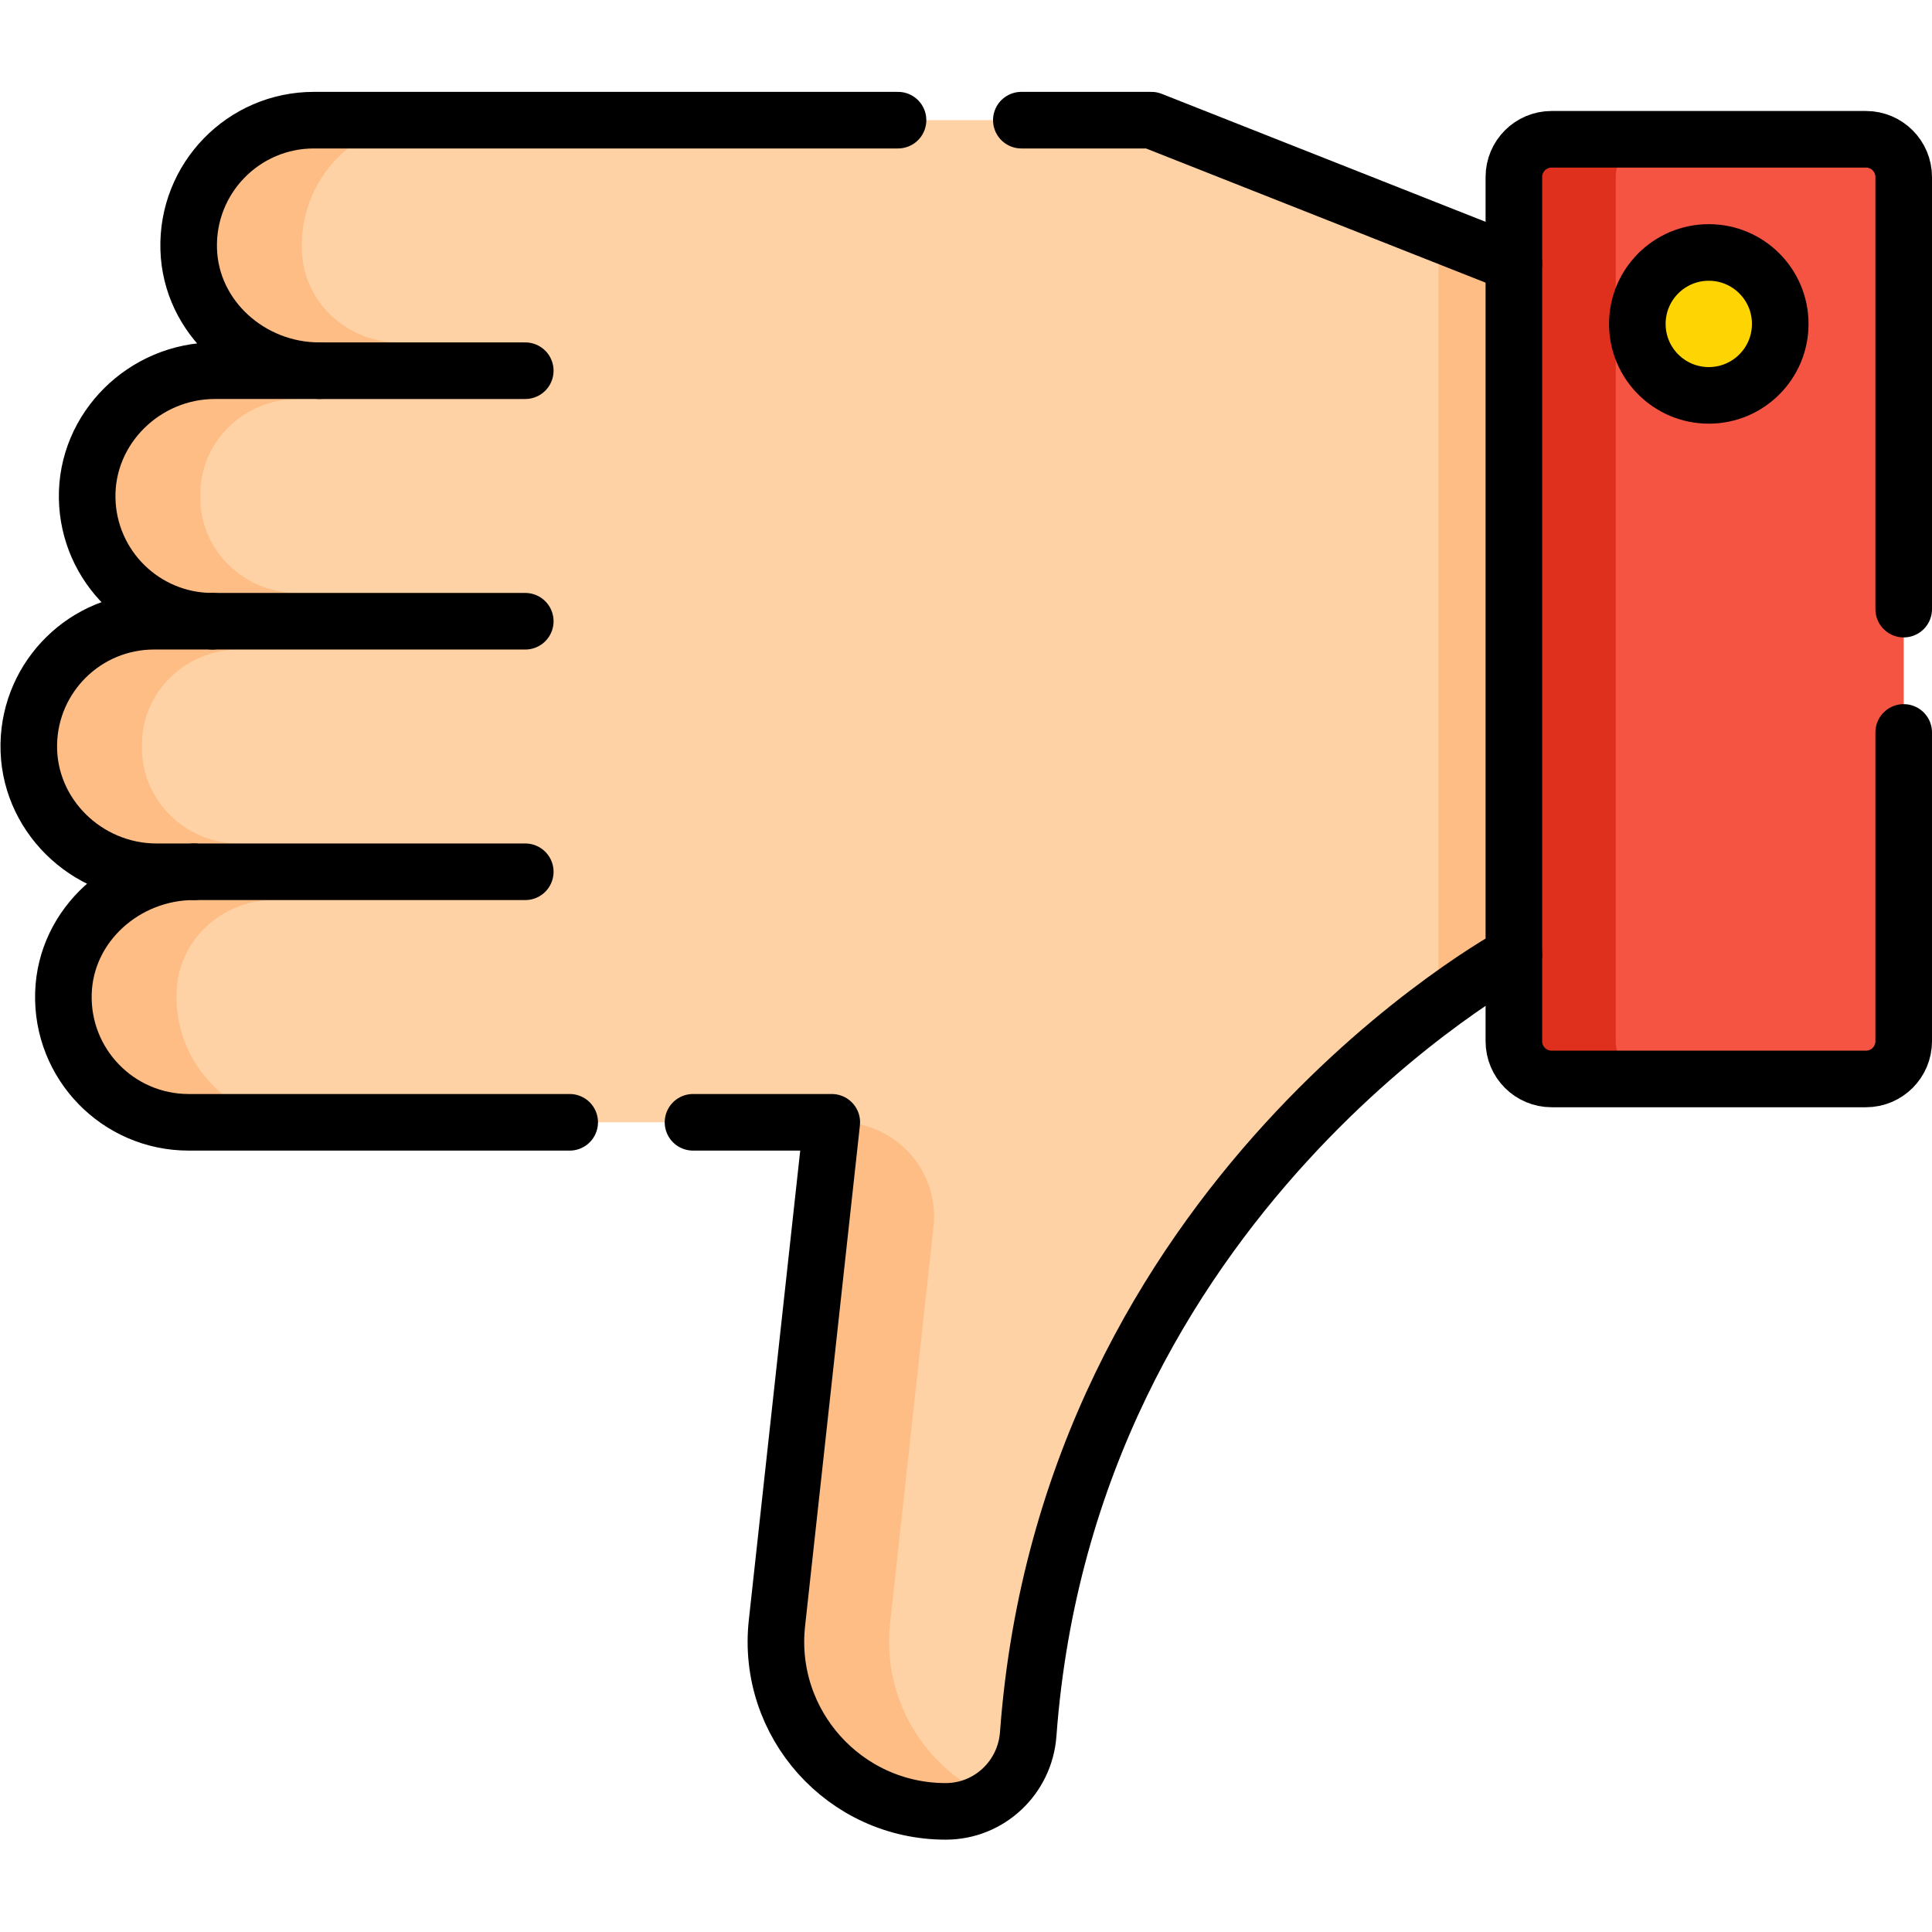
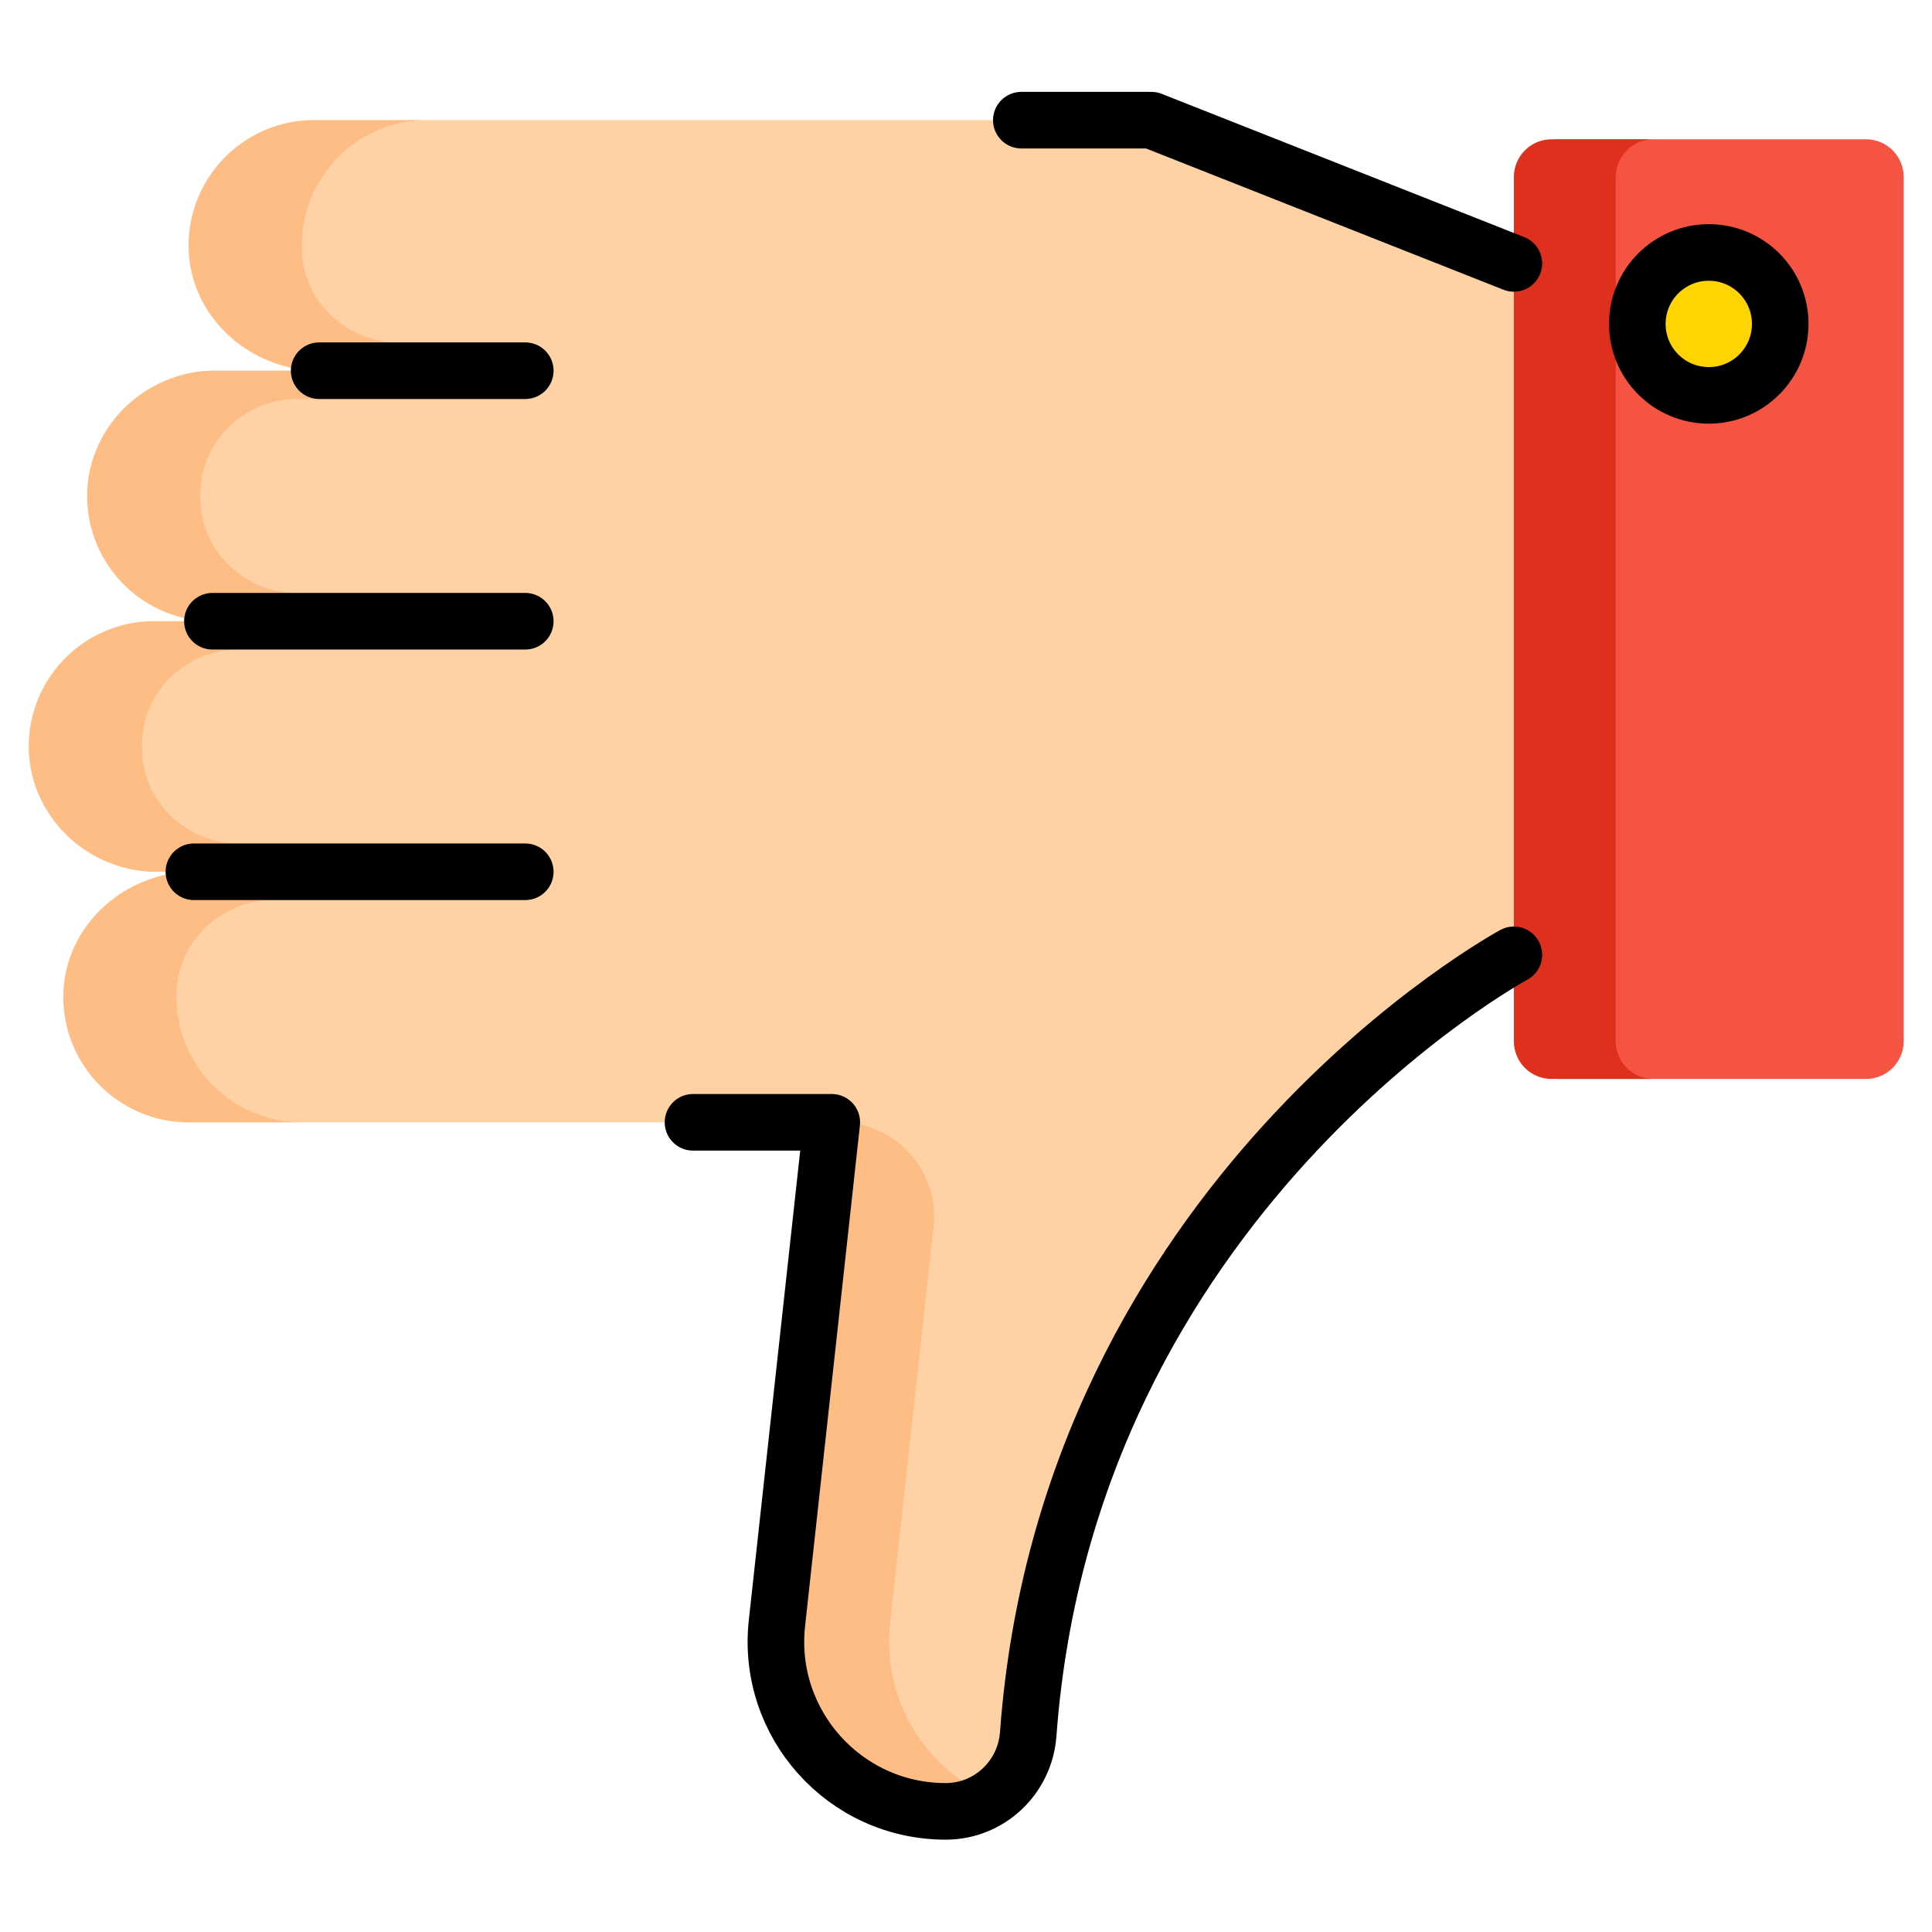
<svg xmlns="http://www.w3.org/2000/svg" version="1.1" width="512" height="512" x="0" y="0" viewBox="0 0 682.667 682.667" style="enable-background:new 0 0 512 512" xml:space="preserve" class="">
  <g transform="matrix(-1,0,0,-1,682.665,682.67)">
    <defs stroke-width="15" style="stroke-width: 15;">
      <clipPath id="a" stroke-width="15" style="stroke-width: 15;">
        <path d="M0 512h512V0H0Z" fill="#000000" data-original="#000000" class="" stroke-width="15" style="stroke-width: 15;" />
      </clipPath>
    </defs>
    <g clip-path="url(#a)" transform="matrix(1.333 0 0 -1.333 0 682.667)" stroke-width="15" style="stroke-width: 15;">
      <path d="M0 0h221.988c18.677 0 31.754 15.421 31.19 34.227-.545 18.173-14.4 32.184-32.582 32.184h27.64c18.619 0 32.211 15.237 31.855 33.853-.345 18.04-13.076 32.558-31.199 32.558h15.473c18.122 0 30.853 14.518 31.199 32.558.356 18.616-13.235 33.853-31.855 33.853h-9.907c18.182 0 32.038 14.01 32.582 32.185.565 18.806-12.511 34.227-31.19 34.227H84.711l12.537 132.756c2.916 26.632-15.941 49.898-42.733 49.898-11.542 0-21.023-8.956-21.871-20.467C22.121 285.052-96.096 221.25-96.096 221.25V37.974Z" style="fill-opacity: 1; fill-rule: nonzero; stroke: none; stroke-width: 15;" transform="translate(206.93 31.85)" fill="#fed2a4" data-original="#fed2a4" class="" stroke-width="15" />
      <path d="M0 0h-81.333c-5.523 0-10 4.478-10 10v229.084c0 5.522 4.477 10 10 10H0c5.523 0 10-4.478 10-10V10C10 4.478 5.523 0 0 0" style="fill-opacity: 1; fill-rule: nonzero; stroke: none; stroke-width: 15;" transform="translate(98.834 36.92)" fill="#f55443" data-original="#685e68" class="" opacity="1" stroke-width="15" />
      <path d="M0 0h-27c5.523 0 10-4.478 10-10v-229.084c0-5.522-4.477-10-10-10H0c5.523 0 10 4.478 10 10V-10C10-4.478 5.523 0 0 0" style="fill-opacity: 1; fill-rule: nonzero; stroke: none; stroke-width: 15;" transform="translate(100.834 286.004)" fill="#df301e" data-original="#554e56" class="" opacity="1" stroke-width="15" />
      <path d="M0 0c0-10.462-8.48-18.942-18.942-18.942-10.461 0-18.941 8.48-18.941 18.942 0 10.461 8.48 18.941 18.941 18.941C-8.48 18.941 0 10.461 0 0" style="fill-opacity: 1; fill-rule: nonzero; stroke: none; stroke-width: 15;" transform="translate(78.109 85.862)" fill="#fed402" data-original="#fed402" class="" stroke-width="15" />
      <path d="m0 0-11.501-105.035c-1.62-14.796 9.967-27.722 24.852-27.722h2.112L30 0c2.916 26.632-17.941 49.897-44.733 49.897a21.715 21.715 0 0 1-12.13-3.696C-9.368 38.622 2.222 20.295 0 0" style="fill-opacity: 1; fill-rule: nonzero; stroke: none; stroke-width: 15;" transform="translate(276.178 430.252)" fill="#ffbd86" data-original="#ffbd86" class="" stroke-width="15" />
-       <path d="M0 0c-12.004-8.887-20-13.207-20-13.207v-183.276l20-7.904z" style="fill-opacity: 1; fill-rule: nonzero; stroke: none; stroke-width: 15;" transform="translate(130.834 266.308)" fill="#ffbd86" data-original="#ffbd86" class="" stroke-width="15" />
      <path d="M0 0h30c18.677 0 33.753 15.421 33.189 34.227C62.645 52.4 46.79 66.411 28.608 66.411h27.64c18.619 0 34.21 15.237 33.855 33.853-.346 18.04-15.077 32.558-33.2 32.558h15.473c18.123 0 32.854 14.518 33.2 32.558.356 18.616-15.236 33.853-33.856 33.853h-9.906c18.182 0 34.038 14.01 34.582 32.185.564 18.806-14.512 34.227-33.19 34.227h-30c18.678 0 33.754-15.421 33.19-34.227a31.194 31.194 0 0 0-.081-1.507c-1.02-13.187-12.403-23.178-25.629-23.178H-24.87c-4.107 0-7.688-3.165-7.81-7.27a7.5 7.5 0 0 1 7.496-7.73h75.025c13.408 0 24.813-10.267 25.674-23.647a32.852 32.852 0 0 0-.003-4.226c-.86-13.338-12.298-23.538-25.663-23.538H-24.87c-4.107 0-7.688-3.165-7.81-7.27a7.5 7.5 0 0 1 7.496-7.73h59.559c13.366 0 24.804-10.2 25.664-23.538a32.818 32.818 0 0 0 .003-4.225c-.861-13.38-12.267-23.648-25.674-23.648H-24.87c-4.107 0-7.688-3.165-7.81-7.27a7.5 7.5 0 0 1 7.496-7.73H7.479c13.227 0 24.609-9.989 25.629-23.177.039-.499.066-1.002.081-1.507C33.753 15.421 18.677 0 0 0" style="fill-opacity: 1; fill-rule: nonzero; stroke: none; stroke-width: 15;" transform="translate(398.918 31.85)" fill="#ffbd86" data-original="#ffbd86" class="" stroke-width="15" />
      <path d="M0 0c0-10.462-8.48-18.942-18.942-18.942-10.461 0-18.941 8.48-18.941 18.942 0 10.461 8.48 18.941 18.941 18.941C-8.48 18.941 0 10.461 0 0Z" style="stroke-width: 15; stroke-linecap: round; stroke-linejoin: round; stroke-miterlimit: 10; stroke-dasharray: none; stroke-opacity: 1;" transform="translate(78.109 85.862)" fill="none" stroke="#000000" stroke-width="15" stroke-linecap="round" stroke-linejoin="round" stroke-miterlimit="10" stroke-dasharray="none" stroke-opacity="" data-original="#000000" class="" />
      <path d="M0 0h-87.841" style="stroke-width: 15; stroke-linecap: round; stroke-linejoin: round; stroke-miterlimit: 10; stroke-dasharray: none; stroke-opacity: 1;" transform="translate(460.732 231.084)" fill="none" stroke="#000000" stroke-width="15" stroke-linecap="round" stroke-linejoin="round" stroke-miterlimit="10" stroke-dasharray="none" stroke-opacity="" data-original="#000000" class="" />
      <path d="M0 0h-82.931" style="stroke-width: 15; stroke-linecap: round; stroke-linejoin: round; stroke-miterlimit: 10; stroke-dasharray: none; stroke-opacity: 1;" transform="translate(455.821 164.673)" fill="none" stroke="#000000" stroke-width="15" stroke-linecap="round" stroke-linejoin="round" stroke-miterlimit="10" stroke-dasharray="none" stroke-opacity="" data-original="#000000" class="" />
      <path d="M0 0h-54.635" style="stroke-width: 15; stroke-linecap: round; stroke-linejoin: round; stroke-miterlimit: 10; stroke-dasharray: none; stroke-opacity: 1;" transform="translate(427.526 98.262)" fill="none" stroke="#000000" stroke-width="15" stroke-linecap="round" stroke-linejoin="round" stroke-miterlimit="10" stroke-dasharray="none" stroke-opacity="" data-original="#000000" class="" />
-       <path d="M0 0h154.837c18.677 0 33.753 15.421 33.189 34.227-.545 18.173-16.399 32.184-34.581 32.184h27.64c18.619 0 34.21 15.237 33.854 33.853-.344 18.04-15.076 32.558-33.199 32.558h15.473c18.123 0 32.854 14.518 33.2 32.558.356 18.616-15.236 33.853-33.855 33.853h-9.907c18.182 0 34.038 14.01 34.582 32.185.564 18.806-14.512 34.227-33.191 34.227H87.033" style="stroke-width: 15; stroke-linecap: round; stroke-linejoin: round; stroke-miterlimit: 10; stroke-dasharray: none; stroke-opacity: 1;" transform="translate(274.081 31.85)" fill="none" stroke="#000000" stroke-width="15" stroke-linecap="round" stroke-linejoin="round" stroke-miterlimit="10" stroke-dasharray="none" stroke-opacity="" data-original="#000000" class="" />
-       <path d="M0 0v81.855c0 5.523 4.477 10 10 10h83.333c5.523 0 10-4.477 10-10v-229.084c0-5.522-4.477-10-10-10H10c-5.523 0-10 4.478-10 10v114.542" style="stroke-width: 15; stroke-linecap: round; stroke-linejoin: round; stroke-miterlimit: 10; stroke-dasharray: none; stroke-opacity: 1;" transform="translate(7.5 194.148)" fill="none" stroke="#000000" stroke-width="15" stroke-linecap="round" stroke-linejoin="round" stroke-miterlimit="10" stroke-dasharray="none" stroke-opacity="" data-original="#000000" class="" />
      <path d="m0 0 96.096-37.974h34.465" style="stroke-width: 15; stroke-linecap: round; stroke-linejoin: round; stroke-miterlimit: 10; stroke-dasharray: none; stroke-opacity: 1;" transform="translate(110.834 69.824)" fill="none" stroke="#000000" stroke-width="15" stroke-linecap="round" stroke-linejoin="round" stroke-miterlimit="10" stroke-dasharray="none" stroke-opacity="" data-original="#000000" class="" />
      <path d="M0 0h-36.786l14.536 132.757c2.917 26.632-17.94 49.897-44.732 49.897-11.542 0-21.024-8.956-21.872-20.467C-99.376 19.407-217.593-44.395-217.593-44.395" style="stroke-width: 15; stroke-linecap: round; stroke-linejoin: round; stroke-miterlimit: 10; stroke-dasharray: none; stroke-opacity: 1;" transform="translate(328.427 297.495)" fill="none" stroke="#000000" stroke-width="15" stroke-linecap="round" stroke-linejoin="round" stroke-miterlimit="10" stroke-dasharray="none" stroke-opacity="" data-original="#000000" class="" />
    </g>
  </g>
</svg>